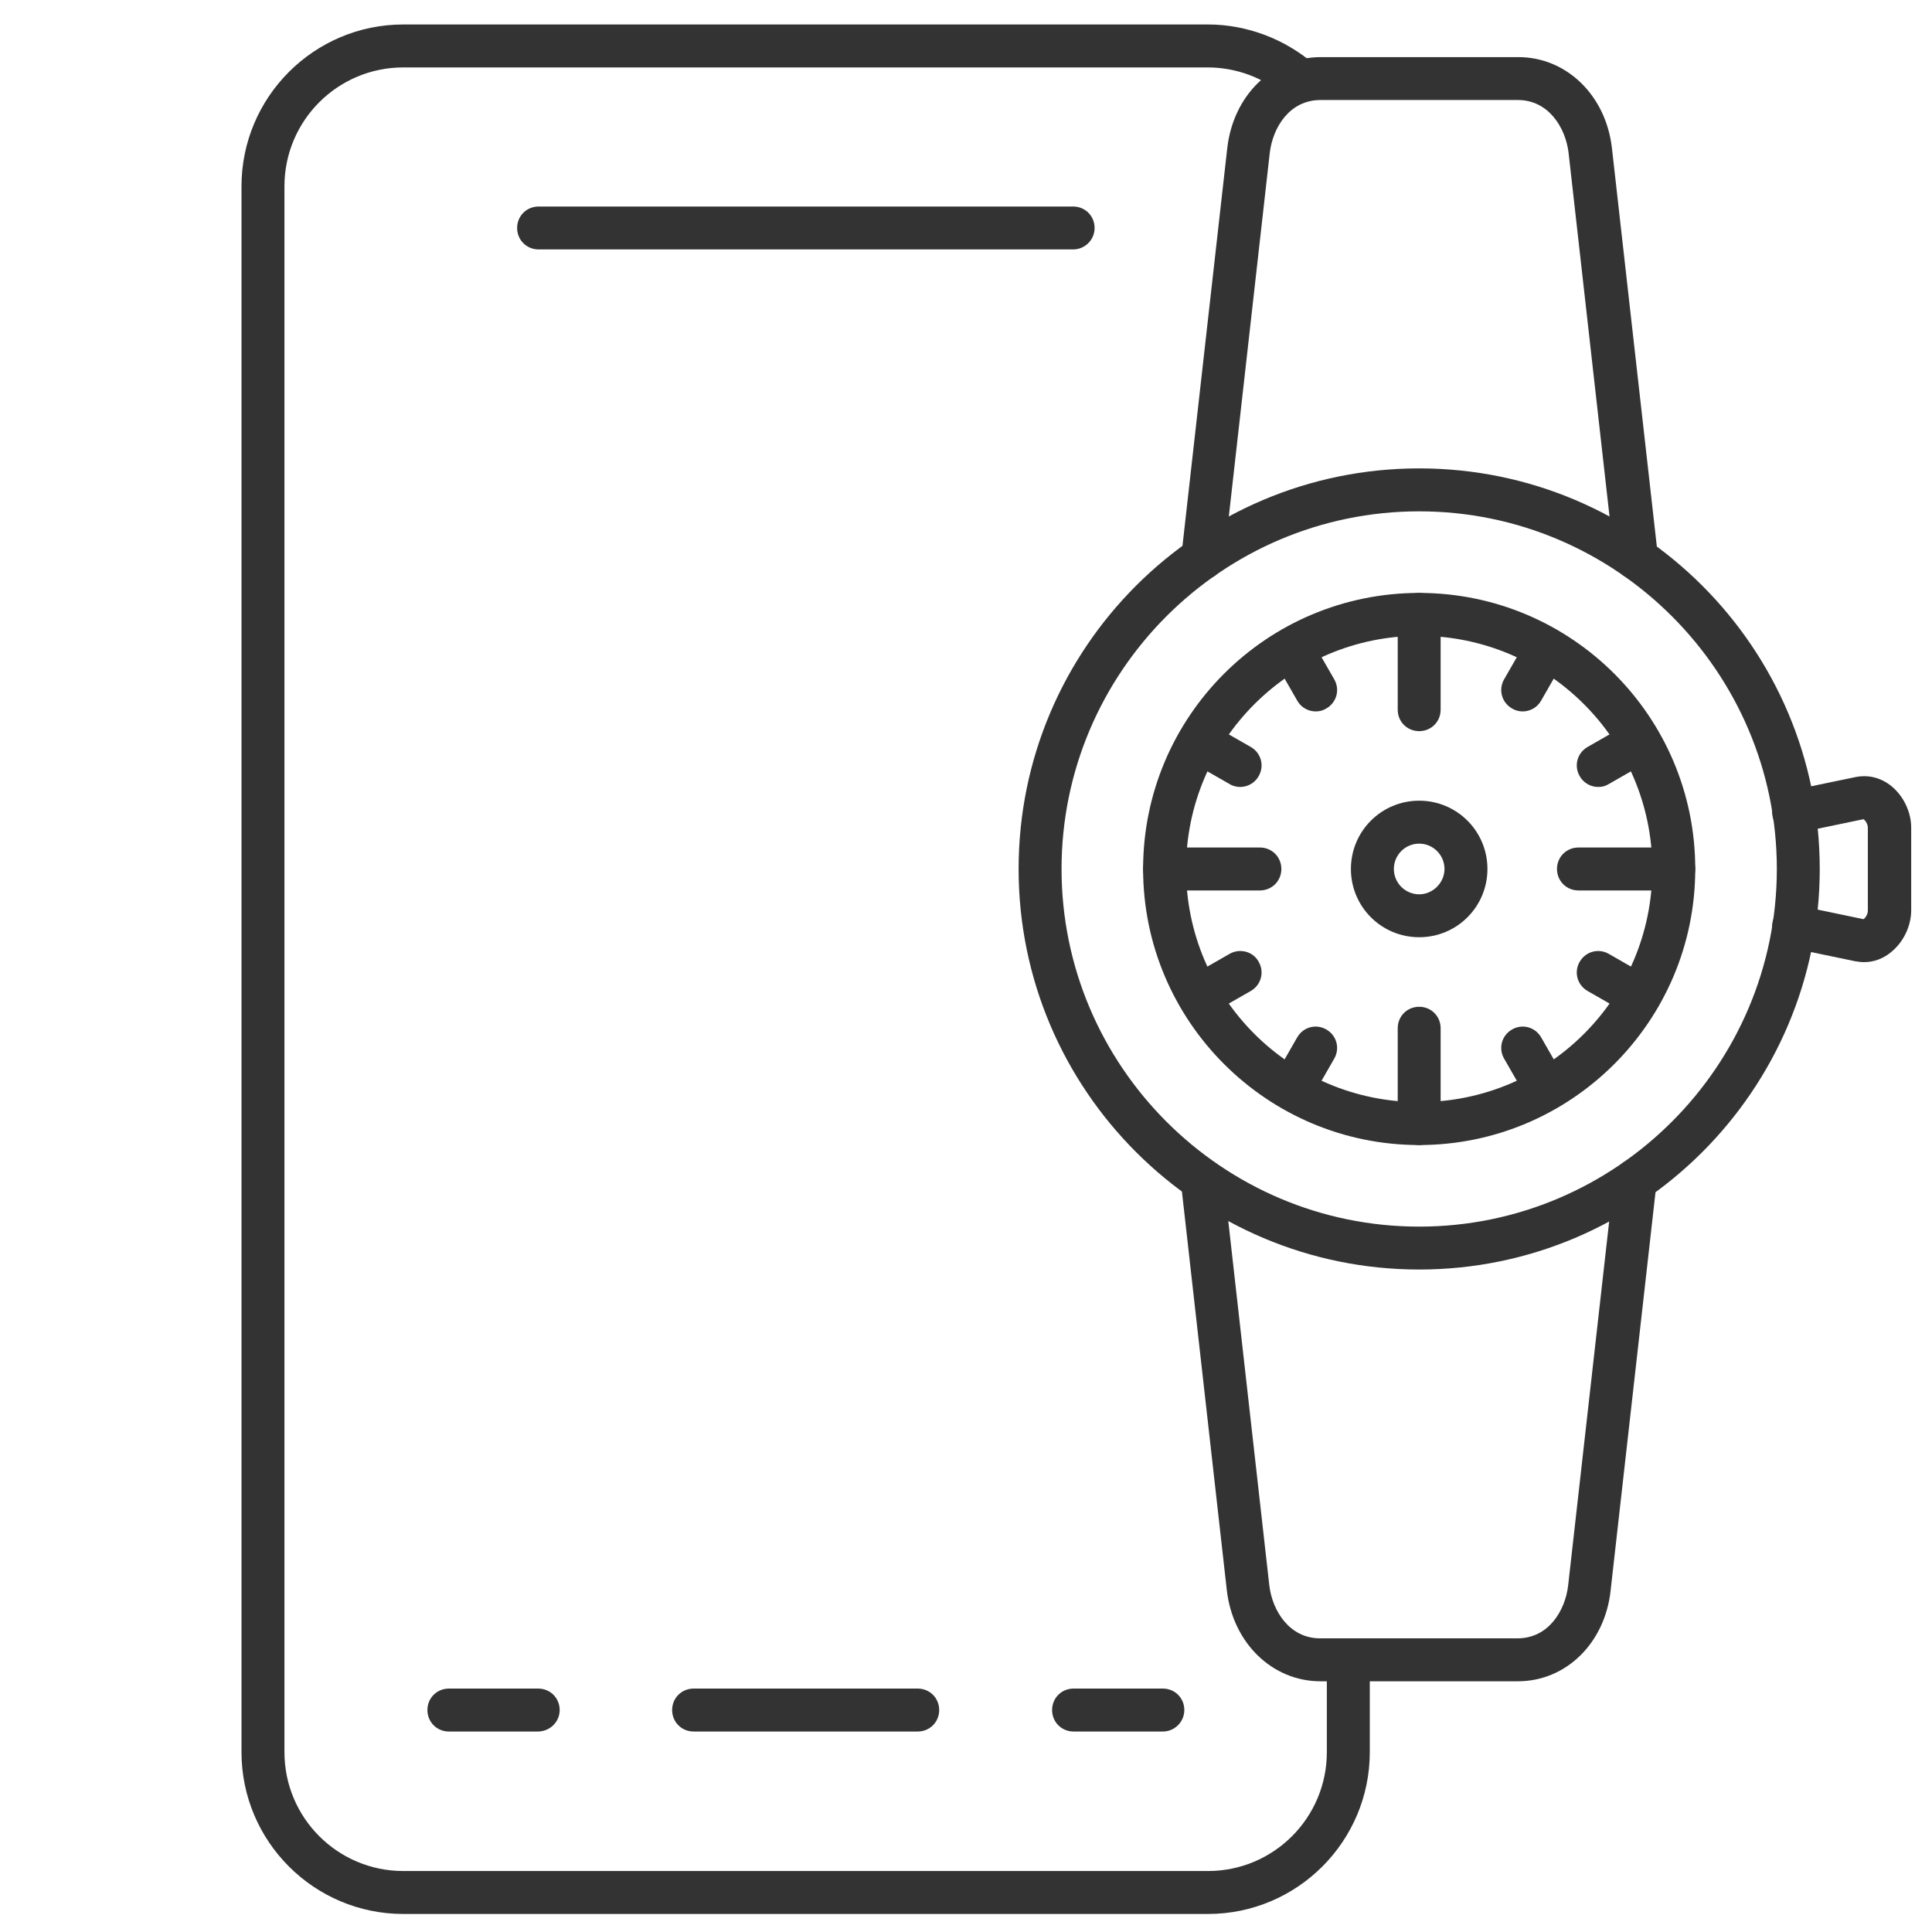
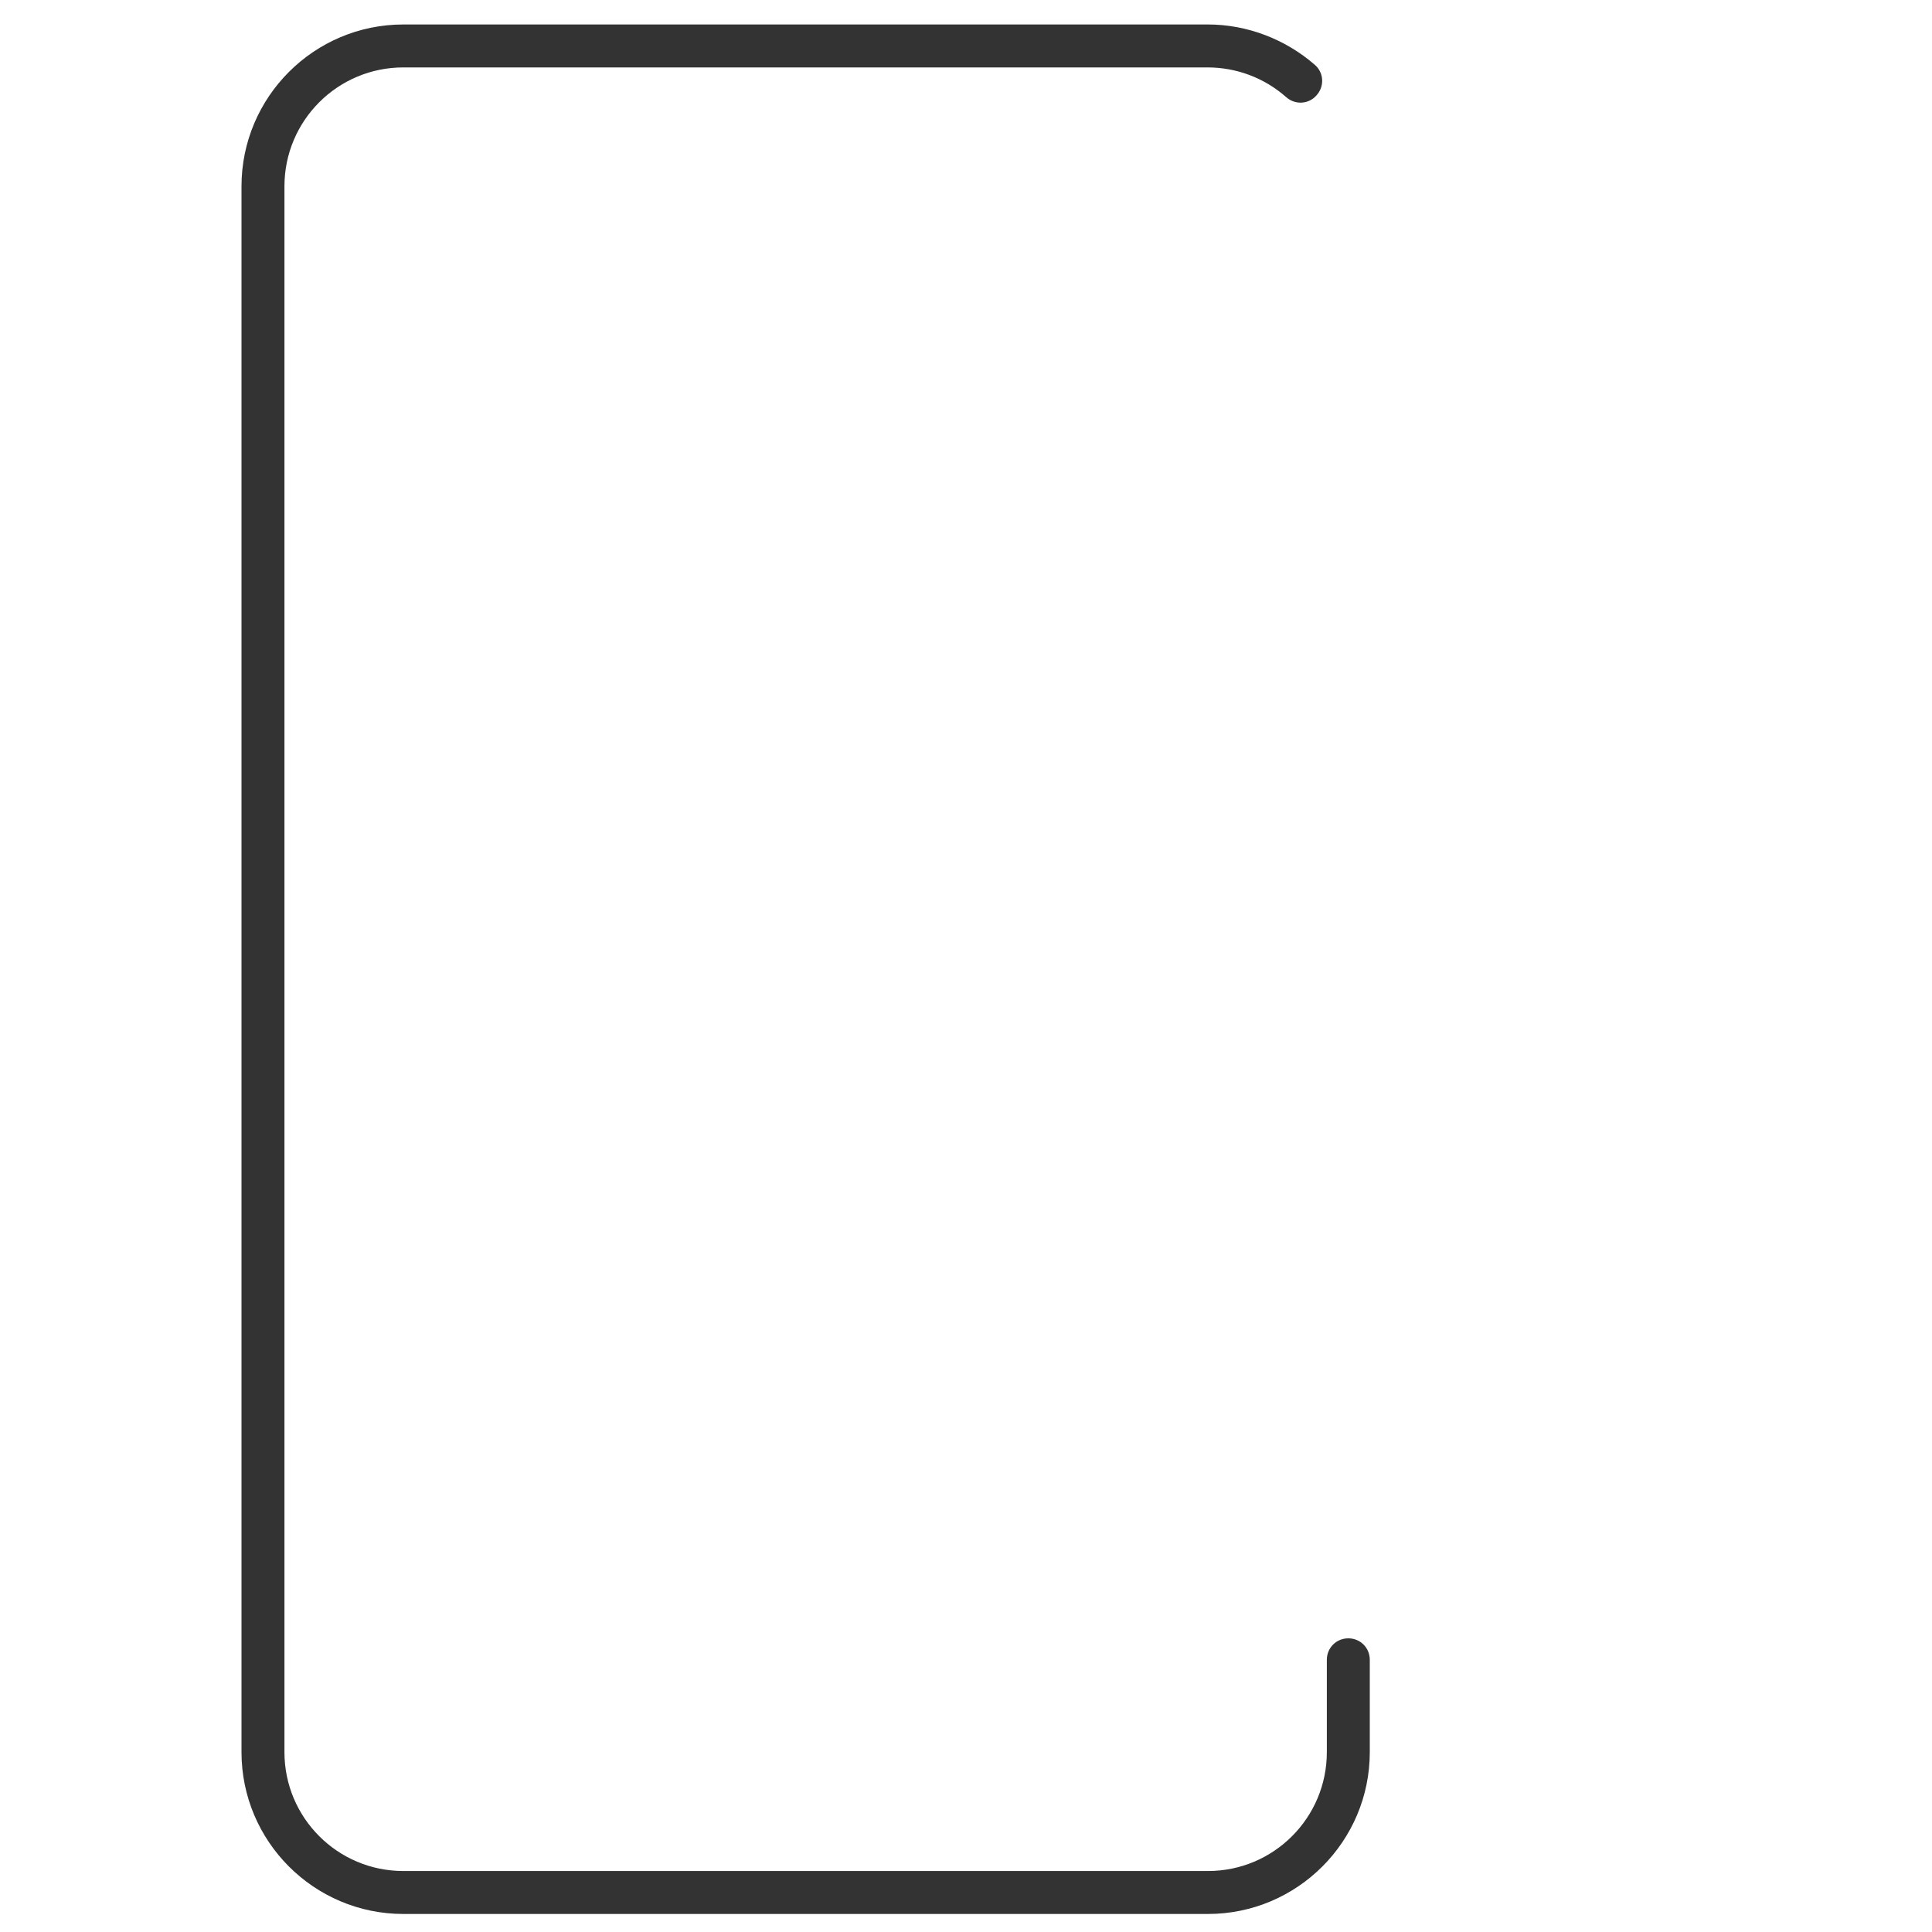
<svg xmlns="http://www.w3.org/2000/svg" width="48" height="48" viewBox="0 0 48 48" fill="none">
  <g opacity="0.8">
    <path d="M30.011 47.552H10.021C7.803 47.552 6 45.749 6 43.531V4.629C6 2.411 7.803 0.608 10.021 0.608H30.011C30.981 0.608 31.931 0.971 32.667 1.611C32.891 1.803 32.912 2.144 32.709 2.368C32.517 2.592 32.176 2.613 31.952 2.411C31.408 1.931 30.715 1.675 30 1.675H10.021C8.389 1.675 7.067 2.997 7.067 4.629V43.531C7.067 45.163 8.389 46.485 10.021 46.485H30.011C31.643 46.485 32.965 45.163 32.965 43.531V41.237C32.965 40.939 33.2 40.704 33.499 40.704C33.797 40.704 34.032 40.939 34.032 41.237V43.531C34.032 45.749 32.229 47.552 30.011 47.552Z" fill="black" />
-     <path d="M26.662 6.197H13.382C13.083 6.197 12.848 5.963 12.848 5.664C12.848 5.365 13.083 5.131 13.382 5.131H26.662C26.96 5.131 27.195 5.365 27.195 5.664C27.195 5.963 26.95 6.197 26.662 6.197ZM22.8 43.019H17.233C16.934 43.019 16.699 42.784 16.699 42.485C16.699 42.187 16.934 41.952 17.233 41.952H22.8C23.099 41.952 23.334 42.187 23.334 42.485C23.334 42.784 23.099 43.019 22.8 43.019ZM28.891 43.019H26.672C26.374 43.019 26.139 42.784 26.139 42.485C26.139 42.187 26.374 41.952 26.672 41.952H28.891C29.19 41.952 29.424 42.187 29.424 42.485C29.424 42.784 29.179 43.019 28.891 43.019ZM13.361 43.019H11.152C10.854 43.019 10.619 42.784 10.619 42.485C10.619 42.187 10.854 41.952 11.152 41.952H13.371C13.67 41.952 13.905 42.187 13.905 42.485C13.905 42.784 13.659 43.019 13.361 43.019ZM35.259 31.541C29.776 31.541 25.307 27.083 25.307 21.589C25.307 16.096 29.766 11.637 35.259 11.637C40.752 11.637 45.211 16.096 45.211 21.589C45.211 27.083 40.742 31.541 35.259 31.541ZM35.259 12.704C30.363 12.704 26.374 16.693 26.374 21.589C26.374 26.485 30.363 30.475 35.259 30.475C40.155 30.475 44.145 26.485 44.145 21.589C44.145 16.693 40.155 12.704 35.259 12.704Z" fill="black" />
-     <path d="M40.646 14.4C40.379 14.4 40.144 14.197 40.112 13.931L38.971 3.797C38.896 3.168 38.47 2.485 37.712 2.485H32.806C32.038 2.485 31.622 3.168 31.547 3.797L30.406 13.931C30.374 14.219 30.107 14.432 29.819 14.4C29.531 14.368 29.318 14.101 29.35 13.813L30.491 3.68C30.64 2.368 31.611 1.419 32.816 1.419H37.723C38.918 1.419 39.899 2.368 40.048 3.68L41.19 13.813C41.222 14.101 41.008 14.368 40.72 14.4H40.646ZM46.31 23.904C46.235 23.904 46.171 23.893 46.096 23.883L44.454 23.541C44.166 23.477 43.984 23.2 44.038 22.912C44.102 22.624 44.379 22.443 44.667 22.496L46.299 22.837C46.331 22.816 46.406 22.731 46.406 22.624V20.565C46.406 20.459 46.331 20.373 46.299 20.352L44.667 20.693C44.379 20.757 44.091 20.565 44.038 20.277C43.984 19.989 44.166 19.701 44.454 19.648L46.096 19.307C46.416 19.243 46.726 19.317 46.992 19.531C47.291 19.776 47.483 20.171 47.483 20.565V22.613C47.483 23.008 47.291 23.403 46.992 23.648C46.79 23.819 46.555 23.904 46.31 23.904ZM35.259 28.448C31.483 28.448 28.4 25.376 28.4 21.589C28.4 17.803 31.472 14.731 35.259 14.731C39.046 14.731 42.118 17.803 42.118 21.589C42.118 25.376 39.035 28.448 35.259 28.448ZM35.259 15.797C32.07 15.797 29.467 18.389 29.467 21.589C29.467 24.789 32.059 27.381 35.259 27.381C38.459 27.381 41.051 24.789 41.051 21.589C41.051 18.389 38.448 15.797 35.259 15.797Z" fill="black" />
-     <path d="M35.259 18.165C34.96 18.165 34.726 17.931 34.726 17.632V15.264C34.726 14.965 34.96 14.731 35.259 14.731C35.558 14.731 35.792 14.965 35.792 15.264V17.632C35.792 17.931 35.558 18.165 35.259 18.165ZM31.302 22.123H28.934C28.635 22.123 28.4 21.888 28.4 21.589C28.4 21.291 28.635 21.056 28.934 21.056H31.302C31.6 21.056 31.835 21.291 31.835 21.589C31.835 21.888 31.6 22.123 31.302 22.123ZM35.259 28.448C34.96 28.448 34.726 28.213 34.726 27.915V25.547C34.726 25.248 34.96 25.013 35.259 25.013C35.558 25.013 35.792 25.248 35.792 25.547V27.915C35.792 28.203 35.558 28.448 35.259 28.448ZM41.584 22.123H39.216C38.918 22.123 38.683 21.888 38.683 21.589C38.683 21.291 38.918 21.056 39.216 21.056H41.584C41.883 21.056 42.118 21.291 42.118 21.589C42.118 21.888 41.872 22.123 41.584 22.123ZM32.688 17.675C32.507 17.675 32.326 17.579 32.23 17.408L31.643 16.384C31.494 16.128 31.579 15.808 31.835 15.659C32.091 15.509 32.422 15.595 32.56 15.851L33.147 16.875C33.296 17.131 33.211 17.451 32.955 17.6C32.87 17.653 32.784 17.675 32.688 17.675ZM30.811 19.552C30.726 19.552 30.63 19.531 30.544 19.477L29.52 18.891C29.264 18.741 29.179 18.421 29.328 18.165C29.478 17.909 29.798 17.824 30.054 17.973L31.078 18.56C31.334 18.709 31.419 19.029 31.27 19.285C31.174 19.456 30.992 19.552 30.811 19.552ZM29.787 25.28C29.606 25.28 29.424 25.184 29.328 25.013C29.179 24.757 29.264 24.437 29.52 24.288L30.544 23.701C30.8 23.552 31.131 23.637 31.27 23.893C31.419 24.149 31.334 24.469 31.078 24.619L30.054 25.205C29.968 25.259 29.872 25.28 29.787 25.28ZM32.102 27.595C32.016 27.595 31.92 27.573 31.835 27.52C31.579 27.371 31.494 27.051 31.643 26.795L32.23 25.771C32.379 25.515 32.699 25.429 32.955 25.579C33.211 25.728 33.296 26.048 33.147 26.304L32.56 27.328C32.464 27.499 32.283 27.595 32.102 27.595ZM38.416 27.595C38.235 27.595 38.054 27.499 37.958 27.328L37.371 26.304C37.222 26.048 37.307 25.728 37.563 25.579C37.819 25.429 38.139 25.515 38.288 25.771L38.875 26.795C39.024 27.051 38.939 27.371 38.683 27.52C38.598 27.573 38.512 27.595 38.416 27.595ZM40.731 25.28C40.646 25.28 40.55 25.259 40.464 25.205L39.44 24.619C39.184 24.469 39.099 24.149 39.248 23.893C39.398 23.637 39.718 23.552 39.974 23.701L40.998 24.288C41.254 24.437 41.339 24.757 41.19 25.013C41.094 25.184 40.912 25.28 40.731 25.28ZM39.707 19.552C39.526 19.552 39.344 19.456 39.248 19.285C39.099 19.029 39.184 18.709 39.44 18.56L40.464 17.973C40.72 17.824 41.051 17.909 41.19 18.165C41.339 18.421 41.254 18.741 40.998 18.891L39.974 19.477C39.888 19.531 39.803 19.552 39.707 19.552ZM37.83 17.675C37.744 17.675 37.648 17.653 37.563 17.6C37.307 17.451 37.222 17.131 37.371 16.875L37.958 15.851C38.107 15.595 38.427 15.509 38.683 15.659C38.939 15.808 39.024 16.128 38.875 16.384L38.288 17.408C38.192 17.579 38.011 17.675 37.83 17.675ZM35.259 23.285C34.32 23.285 33.563 22.528 33.563 21.589C33.563 20.651 34.32 19.893 35.259 19.893C36.198 19.893 36.955 20.651 36.955 21.589C36.955 22.528 36.198 23.285 35.259 23.285ZM35.259 20.96C34.907 20.96 34.63 21.248 34.63 21.589C34.63 21.941 34.918 22.219 35.259 22.219C35.6 22.219 35.888 21.931 35.888 21.589C35.888 21.248 35.611 20.96 35.259 20.96ZM37.712 41.771H32.806C31.611 41.771 30.63 40.821 30.48 39.509L29.339 29.376C29.307 29.088 29.52 28.821 29.808 28.789C30.096 28.757 30.363 28.971 30.395 29.259L31.536 39.392C31.611 40.021 32.038 40.704 32.795 40.704H37.702C38.47 40.704 38.886 40.021 38.96 39.392L40.102 29.259C40.134 28.971 40.4 28.757 40.688 28.789C40.976 28.821 41.19 29.088 41.158 29.376L40.016 39.509C39.878 40.821 38.907 41.771 37.712 41.771Z" fill="black" />
  </g>
</svg>